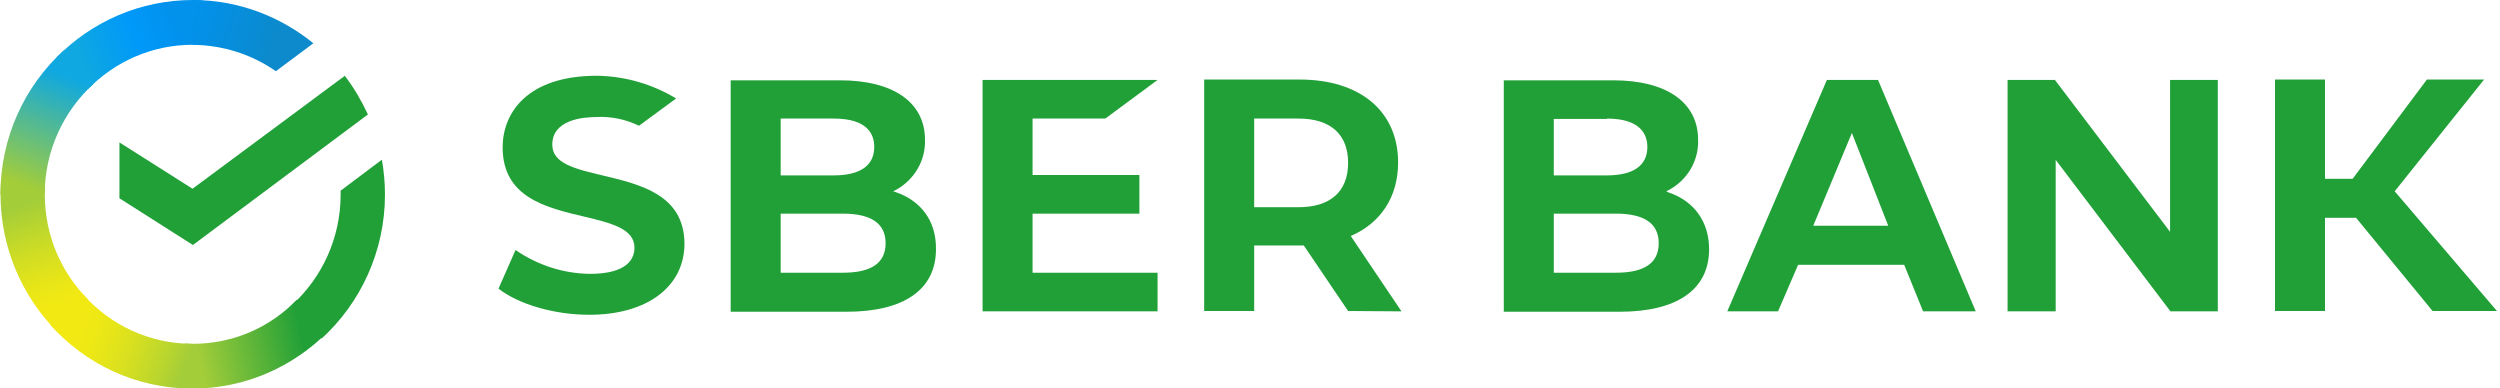
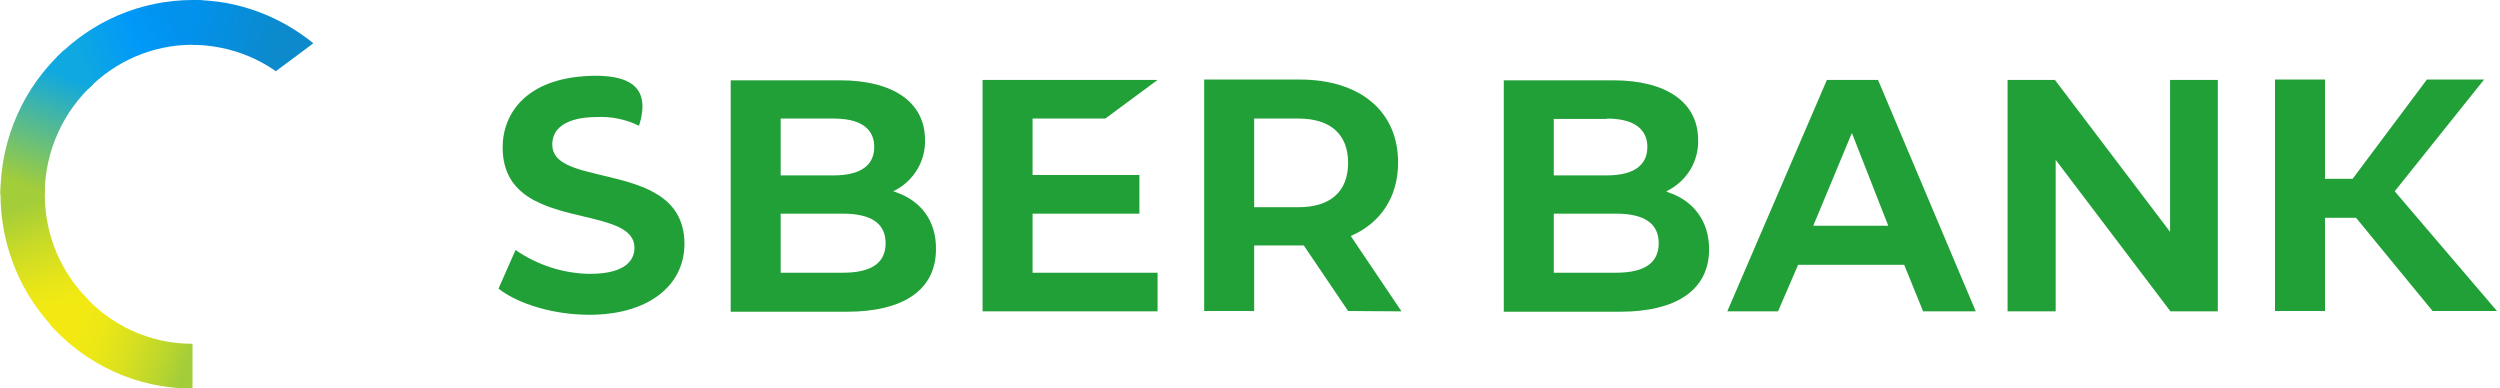
<svg xmlns="http://www.w3.org/2000/svg" width="103" height="16" viewBox="0 0 103 16" fill="none">
  <g clip-path="url(#clip0_124_11624)">
-     <path d="M24.814 7.225C23.706 6.96 22.754 6.742 22.754 5.961C22.754 4.931 24.018 4.822 24.58 4.822C25.188 4.791 25.781 4.916 26.327 5.181L27.857 4.057C26.874 3.464 25.75 3.137 24.595 3.121C21.724 3.121 20.709 4.65 20.709 6.071C20.709 8.131 22.488 8.552 24.08 8.927C25.188 9.192 26.14 9.426 26.14 10.206C26.14 10.612 25.906 11.283 24.299 11.283C23.206 11.268 22.145 10.924 21.24 10.3L20.538 11.892C21.38 12.547 22.847 12.969 24.283 12.969C26.655 12.969 28.2 11.814 28.2 10.035C28.185 8.021 26.39 7.6 24.814 7.225Z" fill="#21A038" />
+     <path d="M24.814 7.225C23.706 6.96 22.754 6.742 22.754 5.961C22.754 4.931 24.018 4.822 24.58 4.822C25.188 4.791 25.781 4.916 26.327 5.181C26.874 3.464 25.75 3.137 24.595 3.121C21.724 3.121 20.709 4.65 20.709 6.071C20.709 8.131 22.488 8.552 24.08 8.927C25.188 9.192 26.14 9.426 26.14 10.206C26.14 10.612 25.906 11.283 24.299 11.283C23.206 11.268 22.145 10.924 21.24 10.3L20.538 11.892C21.38 12.547 22.847 12.969 24.283 12.969C26.655 12.969 28.2 11.814 28.2 10.035C28.185 8.021 26.39 7.6 24.814 7.225Z" fill="#21A038" />
    <path d="M36.893 7.912L36.799 7.881L36.893 7.834C37.657 7.429 38.141 6.617 38.11 5.759C38.11 4.214 36.799 3.309 34.614 3.309H30.104V12.844H34.88C37.252 12.844 38.562 11.923 38.562 10.269C38.578 9.114 37.954 8.271 36.893 7.912ZM32.164 4.885H34.349C35.738 4.885 36.019 5.525 36.019 6.055C36.019 6.82 35.441 7.226 34.349 7.226H32.164V4.885ZM32.164 7.21H34.349ZM34.724 11.236H32.164V8.802H34.724C35.894 8.802 36.487 9.208 36.487 10.019C36.487 10.831 35.91 11.236 34.724 11.236Z" fill="#21A038" />
    <path d="M45.538 4.885L47.692 3.293H40.482V12.828H47.692V11.236H42.542V8.802H46.943V7.21H42.542V4.885H45.538Z" fill="#21A038" />
    <path d="M57.742 12.828L55.651 9.723C56.884 9.192 57.602 8.115 57.602 6.695C57.602 4.588 56.041 3.277 53.544 3.277H49.612V12.813H51.672V10.113H53.716L55.542 12.813L57.742 12.828ZM51.672 4.885H53.498C54.824 4.885 55.542 5.54 55.542 6.711C55.542 7.881 54.824 8.537 53.498 8.537H51.672V4.885Z" fill="#21A038" />
    <path d="M79.232 12.828H81.401L77.375 3.293H75.268L71.164 12.828H73.255L74.082 10.909H78.452L79.232 12.828ZM74.706 9.301L76.298 5.478L77.796 9.301H74.706ZM95.79 8.974H97.07L100.222 12.813H102.875L98.662 7.881L102.345 3.277H99.988L96.929 7.366H95.79V3.277H93.73V12.813H95.79V8.974ZM68.651 7.881L68.745 7.834C69.509 7.429 69.993 6.633 69.962 5.759C69.962 4.214 68.651 3.309 66.466 3.309H61.956V12.844H66.731C69.104 12.844 70.415 11.923 70.415 10.269C70.415 9.145 69.806 8.287 68.745 7.928L68.651 7.881ZM66.201 4.885C67.574 4.885 67.871 5.525 67.871 6.055C67.871 6.82 67.293 7.226 66.201 7.226H64.016V4.9H66.201V4.885ZM64.016 11.236V8.802H66.575C67.746 8.802 68.339 9.208 68.339 10.019C68.339 10.831 67.761 11.236 66.575 11.236H64.016ZM89.407 3.293V9.551L84.663 3.293H82.712V12.828H84.694V6.586L89.423 12.828H91.374V3.293H89.407Z" fill="#21A038" />
-     <path d="M14.206 3.123C14.58 3.612 14.893 4.148 15.158 4.716L7.948 10.094L4.921 8.17V5.868L7.932 7.776L14.206 3.123Z" fill="#21A038" />
    <path d="M1.846 8.013C1.846 7.902 1.846 7.808 1.862 7.697L0.037 7.603C0.037 7.729 0.021 7.871 0.021 7.997C0.021 10.206 0.91 12.209 2.346 13.66L3.64 12.35C2.533 11.246 1.846 9.716 1.846 8.013Z" fill="url(#paint0_linear_124_11624)" />
    <path d="M7.932 1.845C8.042 1.845 8.136 1.845 8.245 1.861L8.339 0.016C8.213 0.016 8.073 0 7.948 0C5.764 0 3.782 0.899 2.346 2.35L3.64 3.66C4.733 2.54 6.262 1.845 7.932 1.845Z" fill="url(#paint1_linear_124_11624)" />
-     <path d="M7.933 14.165C7.823 14.165 7.729 14.165 7.62 14.149L7.526 15.995C7.652 15.995 7.792 16.011 7.916 16.011C10.101 16.011 12.084 15.111 13.519 13.66L12.225 12.351C11.132 13.486 9.618 14.165 7.933 14.165Z" fill="url(#paint2_linear_124_11624)" />
    <path d="M11.365 2.934L12.91 1.783C11.552 0.679 9.821 0 7.933 0V1.845C9.213 1.861 10.398 2.256 11.365 2.934Z" fill="url(#paint3_linear_124_11624)" />
-     <path d="M15.861 8.013C15.861 7.524 15.814 7.051 15.735 6.578L14.034 7.856C14.034 7.902 14.034 7.966 14.034 8.013C14.034 9.828 13.253 11.453 12.021 12.573L13.253 13.945C14.846 12.494 15.861 10.364 15.861 8.013Z" fill="#21A038" />
    <path d="M7.932 14.165C6.138 14.165 4.53 13.377 3.422 12.13L2.065 13.377C3.516 15.002 5.607 16.01 7.932 16.01V14.165Z" fill="url(#paint4_linear_124_11624)" />
    <path d="M3.856 3.452L2.622 2.08C1.015 3.547 0.017 5.661 0.017 8.012H1.842C1.842 6.213 2.622 4.574 3.856 3.452Z" fill="url(#paint5_linear_124_11624)" />
  </g>
  <defs>
    <linearGradient id="paint0_linear_124_11624" x1="2.151" y1="13.435" x2="0.276" y2="7.992" gradientUnits="userSpaceOnUse">
      <stop offset="0.144" stop-color="#F2E913" />
      <stop offset="0.304" stop-color="#E7E518" />
      <stop offset="0.582" stop-color="#CADB26" />
      <stop offset="0.891" stop-color="#A3CD39" />
    </linearGradient>
    <linearGradient id="paint1_linear_124_11624" x1="2.866" y1="2.142" x2="7.603" y2="0.329" gradientUnits="userSpaceOnUse">
      <stop offset="0.059" stop-color="#0FA8E0" />
      <stop offset="0.538" stop-color="#0099F9" />
      <stop offset="0.923" stop-color="#0291EB" />
    </linearGradient>
    <linearGradient id="paint2_linear_124_11624" x1="7.42" y1="14.441" x2="13.064" y2="13.16" gradientUnits="userSpaceOnUse">
      <stop offset="0.123" stop-color="#A3CD39" />
      <stop offset="0.285" stop-color="#86C339" />
      <stop offset="0.869" stop-color="#21A038" />
    </linearGradient>
    <linearGradient id="paint3_linear_124_11624" x1="7.557" y1="1.176" x2="12.251" y2="2.631" gradientUnits="userSpaceOnUse">
      <stop offset="0.057" stop-color="#0291EB" />
      <stop offset="0.79" stop-color="#0C8ACB" />
    </linearGradient>
    <linearGradient id="paint4_linear_124_11624" x1="2.529" y1="13.668" x2="7.572" y2="15.561" gradientUnits="userSpaceOnUse">
      <stop offset="0.132" stop-color="#F2E913" />
      <stop offset="0.298" stop-color="#EBE716" />
      <stop offset="0.531" stop-color="#D9E01F" />
      <stop offset="0.802" stop-color="#BBD62D" />
      <stop offset="0.983" stop-color="#A3CD39" />
    </linearGradient>
    <linearGradient id="paint5_linear_124_11624" x1="1.416" y1="8.235" x2="3.442" y2="2.939" gradientUnits="userSpaceOnUse">
      <stop offset="0.07" stop-color="#A3CD39" />
      <stop offset="0.26" stop-color="#81C55F" />
      <stop offset="0.922" stop-color="#0FA8E0" />
    </linearGradient>
    <clipPath id="clip0_124_11624">
      <rect width="103" height="16" fill="white" />
    </clipPath>
  </defs>
</svg>